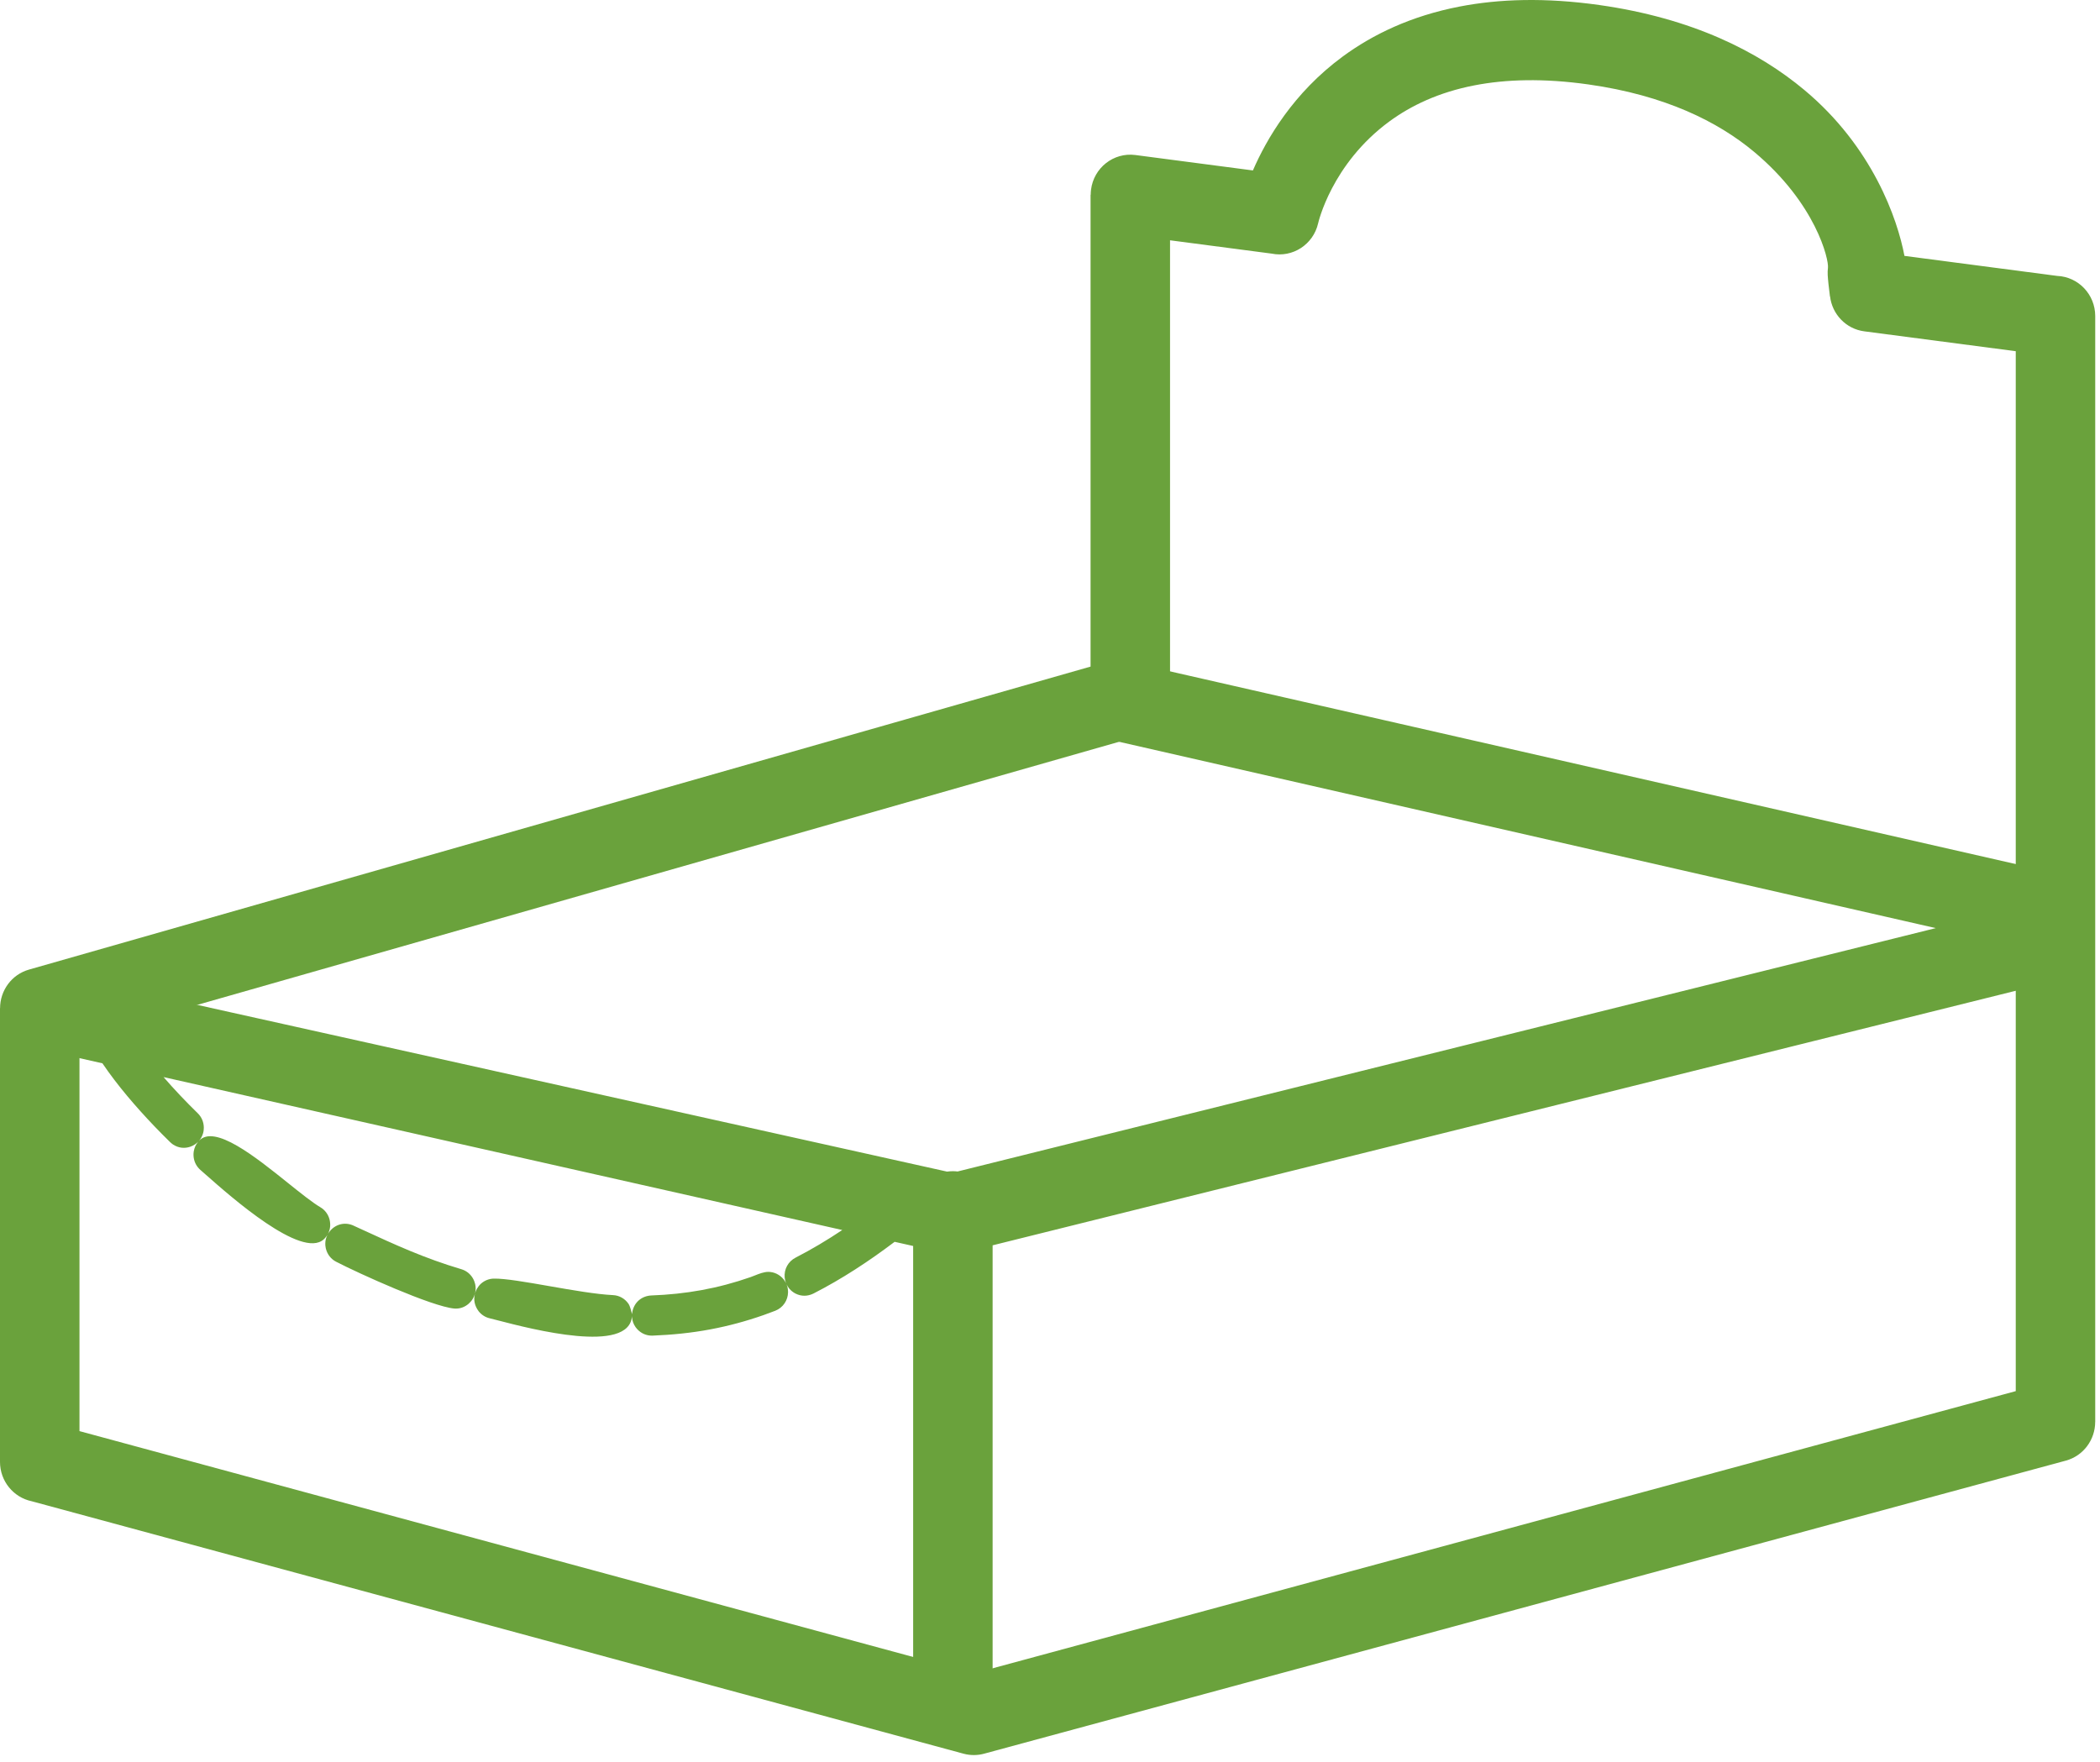
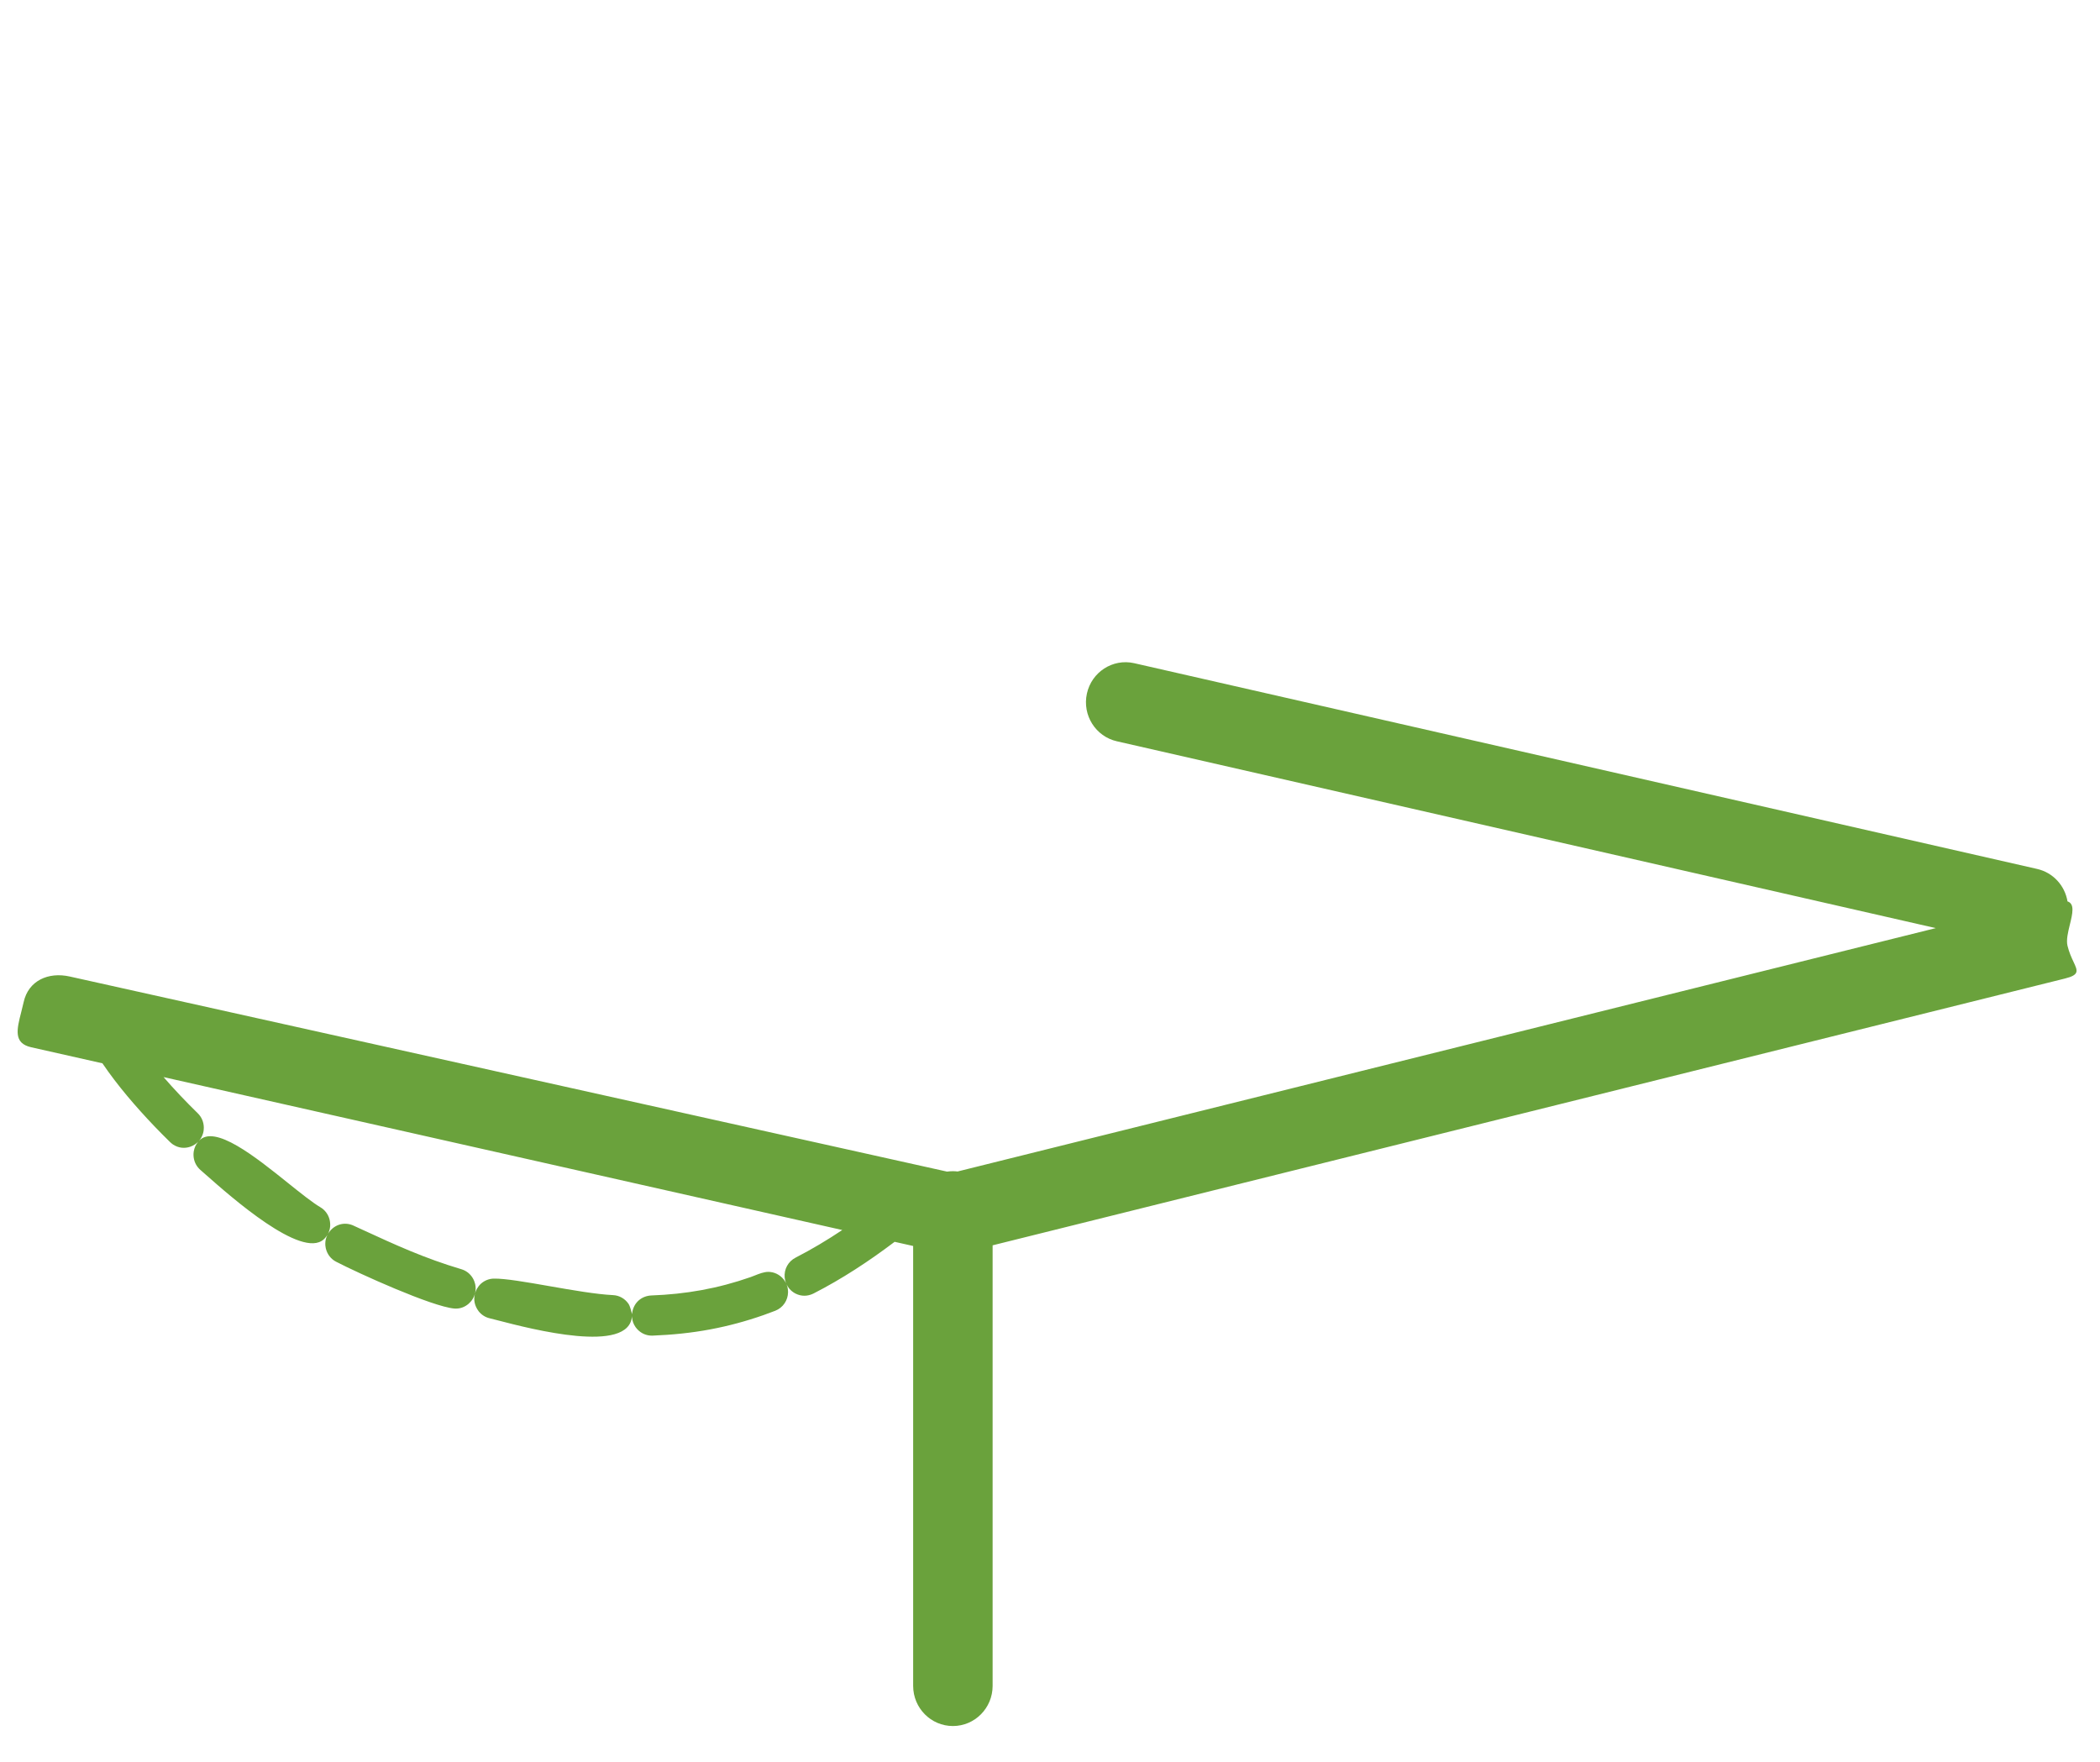
<svg xmlns="http://www.w3.org/2000/svg" fill="none" viewBox="0 0 205 172" height="172" width="205">
  <path fill="#6AA23C" d="M106.102 67.722C105.641 69.829 106.958 71.915 109.041 72.38L188.968 90.618L93.483 114.379C93.331 114.361 93.176 114.351 93.02 114.351C92.827 114.351 92.637 114.365 92.452 114.393L6.809 95.344C4.725 94.878 2.769 95.737 2.309 97.844C2.235 98.179 2.151 98.507 2.07 98.825C1.642 100.5 1.294 101.86 3.046 102.251C5.363 102.774 7.681 103.296 9.998 103.818C11.475 105.994 13.253 108.057 15.062 109.953C15.569 110.482 16.083 111.001 16.607 111.513C16.668 111.571 16.726 111.624 16.793 111.674C16.83 111.703 16.867 111.73 16.905 111.755C17.41 112.081 17.989 112.157 18.558 111.968C18.639 111.941 18.718 111.908 18.795 111.871L18.81 111.864C18.889 111.825 18.964 111.781 19.037 111.732C19.116 111.68 19.19 111.62 19.26 111.558C19.295 111.526 19.328 111.494 19.361 111.46C19.109 111.758 18.979 112.046 18.911 112.431C18.9 112.503 18.893 112.577 18.89 112.652C18.888 112.707 18.889 112.764 18.891 112.82C18.893 112.875 18.898 112.929 18.904 112.984C18.966 113.476 19.195 113.905 19.565 114.23C19.707 114.353 19.887 114.512 20.099 114.7C22.575 116.888 29.437 122.949 31.597 121.012C31.641 120.972 31.683 120.93 31.724 120.886C31.778 120.824 31.827 120.765 31.875 120.698C31.901 120.662 31.925 120.625 31.948 120.587L31.972 120.548C31.837 120.813 31.755 121.111 31.755 121.411C31.754 121.459 31.756 121.507 31.758 121.556L31.765 121.637C31.773 121.71 31.784 121.783 31.8 121.857L31.817 121.933C31.959 122.481 32.311 122.932 32.81 123.191C35.014 124.335 42.163 127.57 44.342 127.761C44.387 127.764 44.432 127.767 44.476 127.767C44.951 127.773 45.364 127.613 45.732 127.308C45.892 127.161 46.028 127.018 46.14 126.829C46.176 126.771 46.208 126.71 46.238 126.649C46.291 126.539 46.329 126.43 46.363 126.314C46.206 126.945 46.34 127.507 46.725 128.027C47.005 128.376 47.363 128.607 47.795 128.712C47.98 128.755 48.257 128.827 48.606 128.918C51.868 129.765 61.443 132.251 61.693 128.499C61.694 128.547 61.696 128.597 61.701 128.645C61.709 128.737 61.724 128.829 61.746 128.92C61.768 129.04 61.842 129.229 61.898 129.335C61.94 129.418 61.989 129.5 62.045 129.579C62.142 129.718 62.252 129.83 62.377 129.941C62.754 130.263 63.205 130.419 63.697 130.407C65.617 130.328 67.465 130.149 69.356 129.793C71.123 129.461 72.843 128.994 74.54 128.4C74.923 128.264 75.304 128.123 75.683 127.976C76.43 127.684 76.918 126.973 76.929 126.163C76.926 125.891 76.886 125.655 76.785 125.404C76.855 125.549 76.941 125.684 77.041 125.805L77.081 125.851C77.121 125.897 77.163 125.94 77.207 125.982L77.285 126.051C77.33 126.089 77.376 126.125 77.424 126.158L77.505 126.212C77.555 126.244 77.605 126.272 77.656 126.299C78.229 126.588 78.831 126.577 79.405 126.299C82.21 124.863 84.821 123.145 87.333 121.247C87.935 121.382 88.538 121.518 89.141 121.654V164.601C89.141 166.768 90.877 168.524 93.02 168.524C95.162 168.524 96.899 166.768 96.899 164.601V121.589L201.579 95.54C203.01 95.184 202.829 94.797 202.411 93.904C202.223 93.502 201.986 92.996 201.828 92.344C201.69 91.775 201.879 91.003 202.06 90.264C202.315 89.22 202.554 88.244 201.828 88.009C201.575 86.484 200.434 85.192 198.849 84.838L110.708 64.749C108.624 64.283 106.562 65.614 106.102 67.722ZM82.222 120.095C65.673 116.367 49.125 112.637 32.577 108.907L32.556 108.902L32.494 108.889L32.432 108.875C26.943 107.637 21.455 106.4 15.966 105.163C17.032 106.396 18.161 107.576 19.308 108.698C19.686 109.067 19.893 109.569 19.897 110.1C19.896 110.178 19.894 110.263 19.883 110.341C19.878 110.391 19.87 110.44 19.861 110.489L19.86 110.493C19.851 110.542 19.84 110.589 19.827 110.636C19.753 110.899 19.612 111.185 19.427 111.388C20.932 109.739 24.937 112.953 28.123 115.51C29.365 116.506 30.482 117.403 31.278 117.873C31.724 118.137 32.041 118.566 32.172 119.072C32.288 119.57 32.248 120.011 32.017 120.467C32.514 119.636 33.473 119.266 34.38 119.61C34.422 119.627 34.465 119.645 34.507 119.665C34.801 119.8 35.09 119.933 35.376 120.064C38.658 121.574 41.427 122.847 45.045 123.924C45.511 124.064 45.897 124.368 46.15 124.789C46.206 124.887 46.252 124.976 46.294 125.081C46.333 125.178 46.363 125.276 46.385 125.373C46.458 125.694 46.446 125.99 46.365 126.307C46.377 126.264 46.39 126.221 46.404 126.178C46.443 126.064 46.492 125.954 46.55 125.849L46.552 125.844C46.596 125.766 46.644 125.691 46.697 125.619C47.004 125.186 47.526 124.896 48.048 124.848C48.096 124.844 48.144 124.841 48.193 124.84C49.287 124.814 51.393 125.182 53.638 125.575C55.854 125.962 58.205 126.373 59.848 126.451C60.462 126.482 61.017 126.798 61.363 127.314C61.52 127.559 61.657 128.138 61.691 128.281C61.696 128.303 61.699 128.313 61.699 128.313C61.704 128.247 61.712 128.182 61.723 128.117C61.891 127.17 62.621 126.54 63.567 126.485C66.94 126.362 70.071 125.811 73.266 124.694C73.397 124.647 73.535 124.593 73.675 124.537C74.112 124.363 74.582 124.176 75.021 124.181C75.077 124.182 75.133 124.185 75.188 124.191C75.775 124.25 76.314 124.594 76.629 125.097C76.66 125.146 76.689 125.196 76.715 125.248L76.735 125.289C76.662 125.083 76.624 124.951 76.599 124.728C76.53 123.916 76.939 123.169 77.656 122.797C79.235 121.984 80.752 121.078 82.222 120.095Z" clip-rule="evenodd" fill-rule="evenodd" />
-   <path fill="#6AA23C" d="M7.759 101.396V139.729L95.062 163.385L196.776 135.825V34.29L182.001 32.352C180.203 32.123 178.85 30.677 178.648 28.934L178.637 28.935C178.412 27.062 178.444 27.291 178.5 27.729C178.421 27.072 178.383 26.618 178.443 26.15C178.545 25.356 177.279 19.873 171.234 14.826C167.702 11.877 162.546 9.305 155.073 8.246C150.685 7.624 147.005 7.737 143.923 8.336C140.441 9.011 137.73 10.315 135.627 11.859C129.963 16.02 128.677 21.794 128.673 21.81C128.196 23.881 126.178 25.181 124.131 24.761L114.218 23.461V68.045C114.218 69.932 112.901 71.507 111.146 71.883L7.759 101.396ZM0 142.734V98.436H0.007C0.006 96.724 1.124 95.151 2.834 94.666L106.46 65.084V19.011H106.474C106.474 18.849 106.484 18.686 106.505 18.521C106.773 16.38 108.706 14.864 110.824 15.134L122.308 16.641C123.628 13.594 126.246 9.067 131.081 5.515C134.006 3.366 137.736 1.561 142.468 0.643C146.321 -0.105 150.842 -0.258 156.134 0.492C165.225 1.78 171.648 5.034 176.143 8.788C182.797 14.344 185.236 21.387 185.91 24.984L200.818 26.939C202.885 27.025 204.534 28.747 204.534 30.858V138.829H204.53C204.531 140.561 203.388 142.146 201.655 142.614L96.109 171.213C95.462 171.397 94.759 171.414 94.062 171.226L3.08 146.573C1.321 146.2 0 144.623 0 142.734ZM178.548 28.102C178.594 28.474 178.578 28.343 178.548 28.102Z" />
</svg>